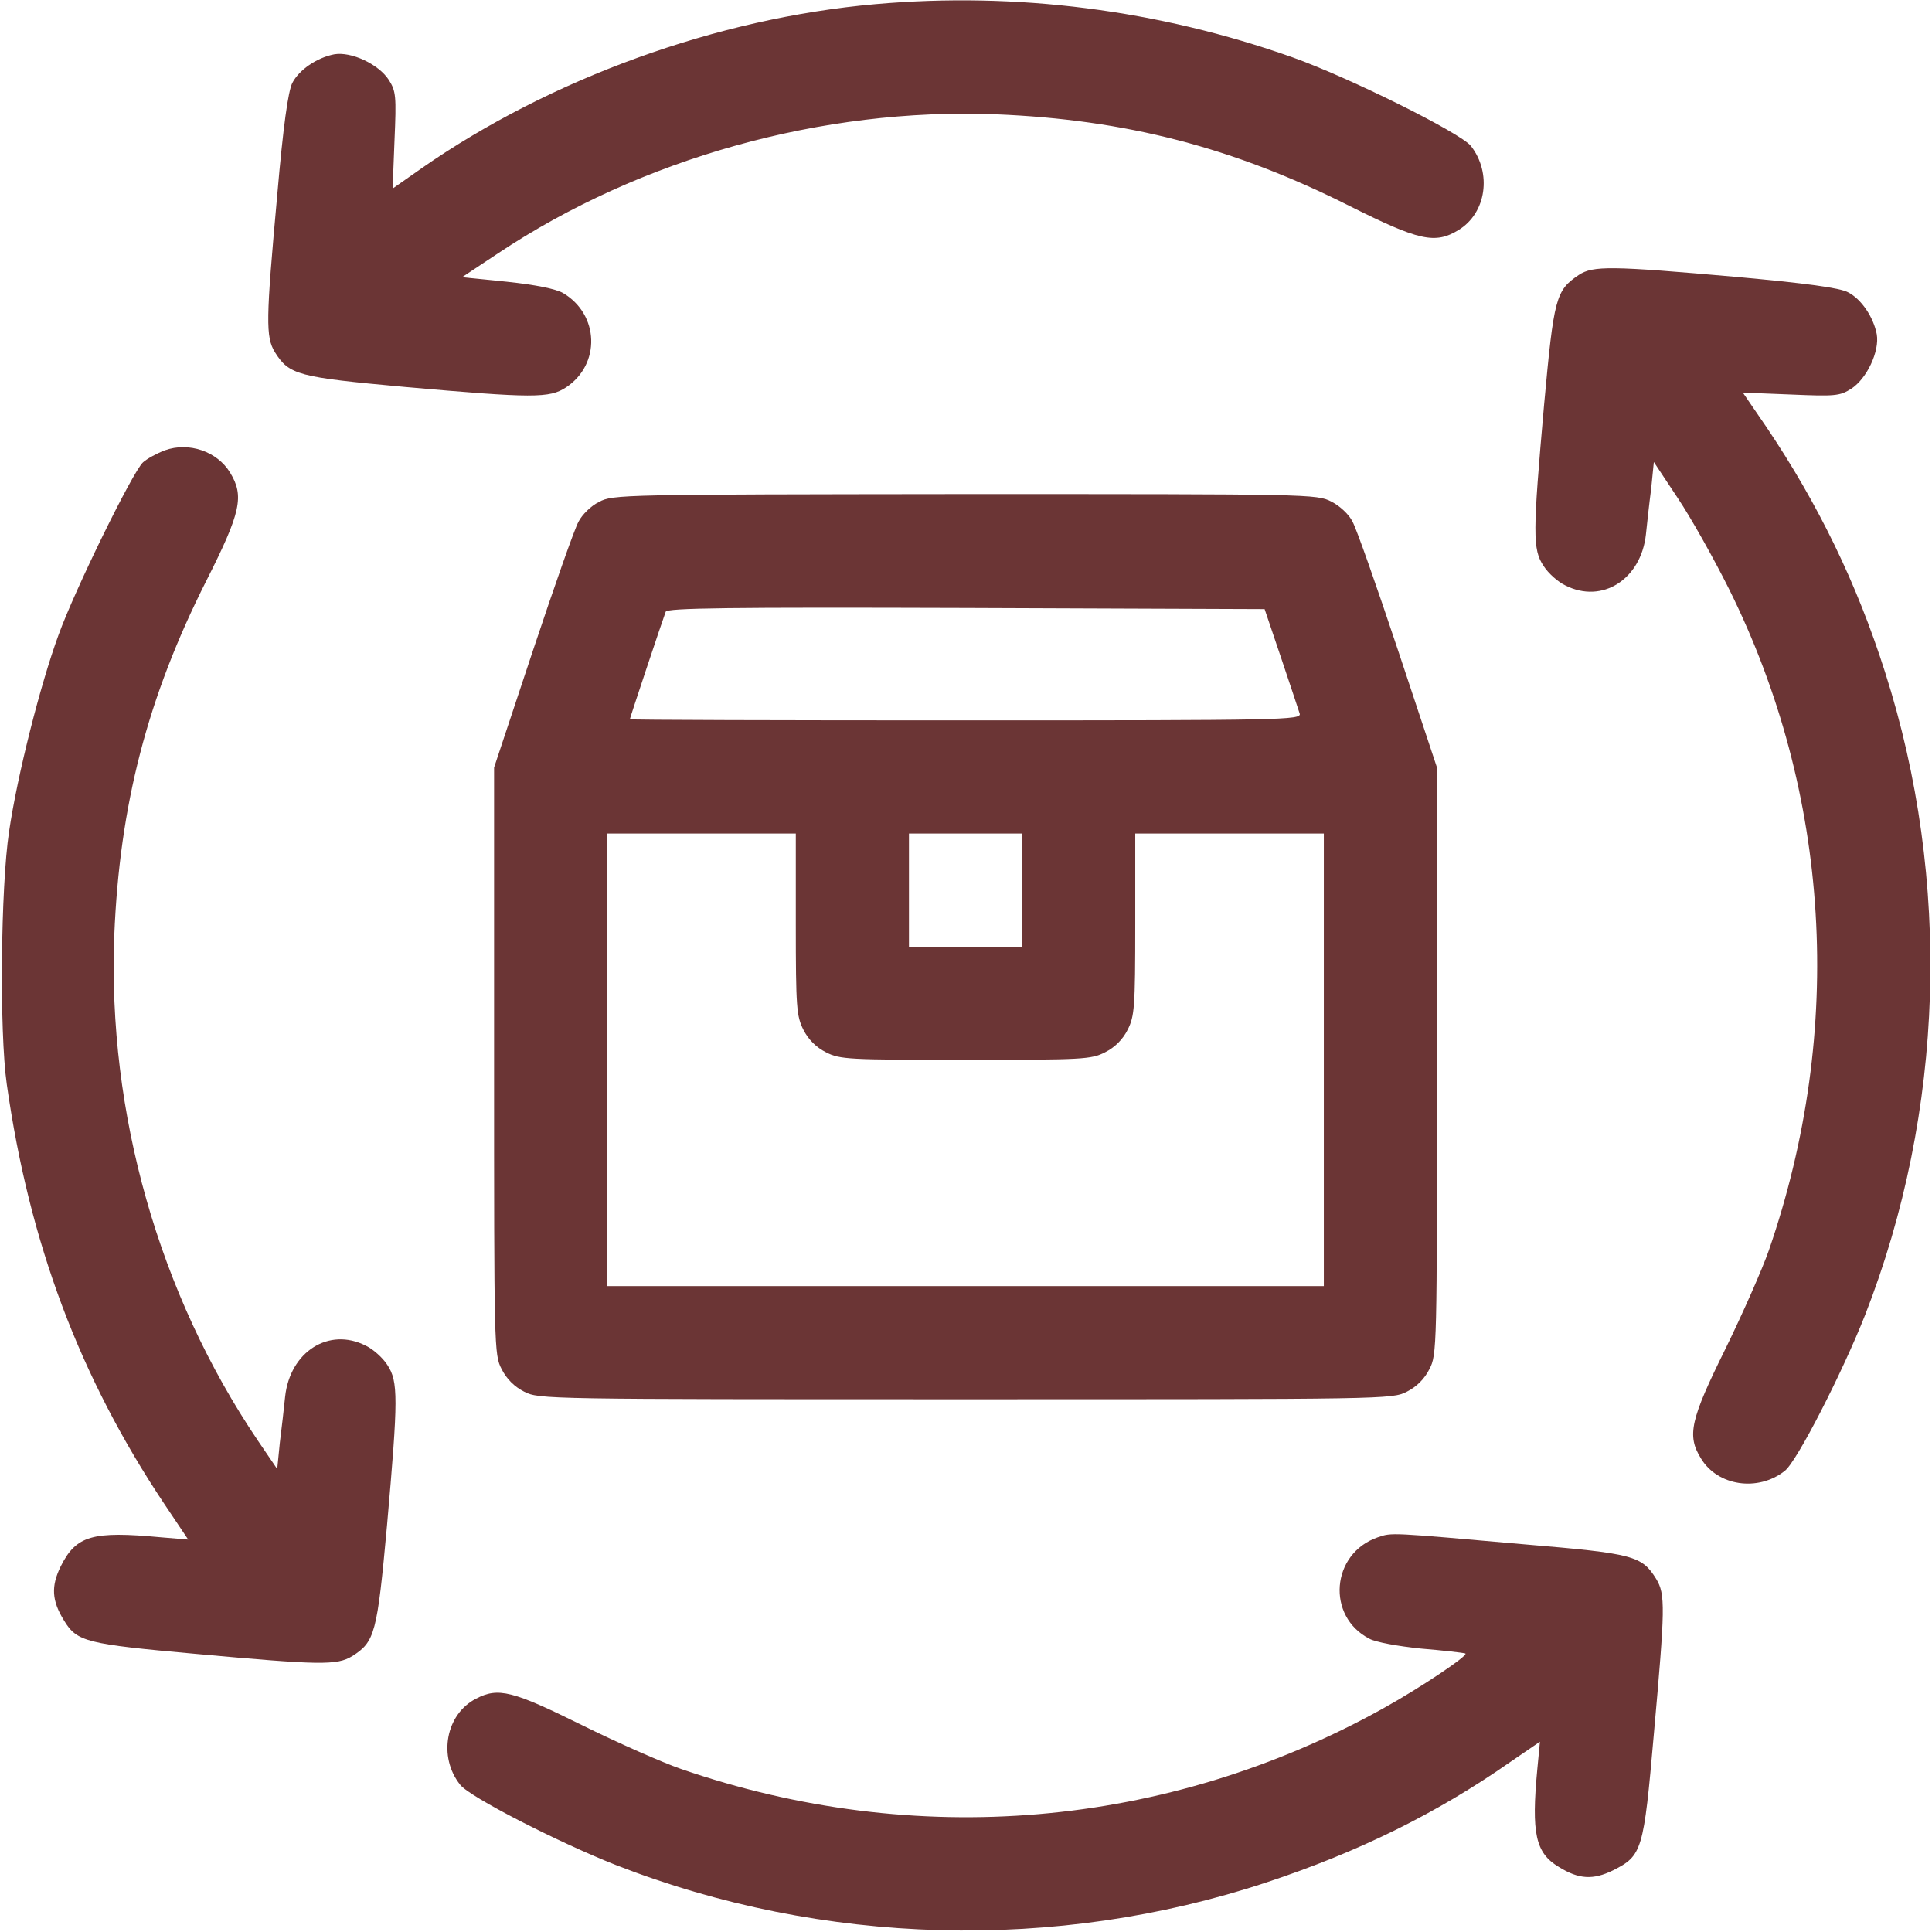
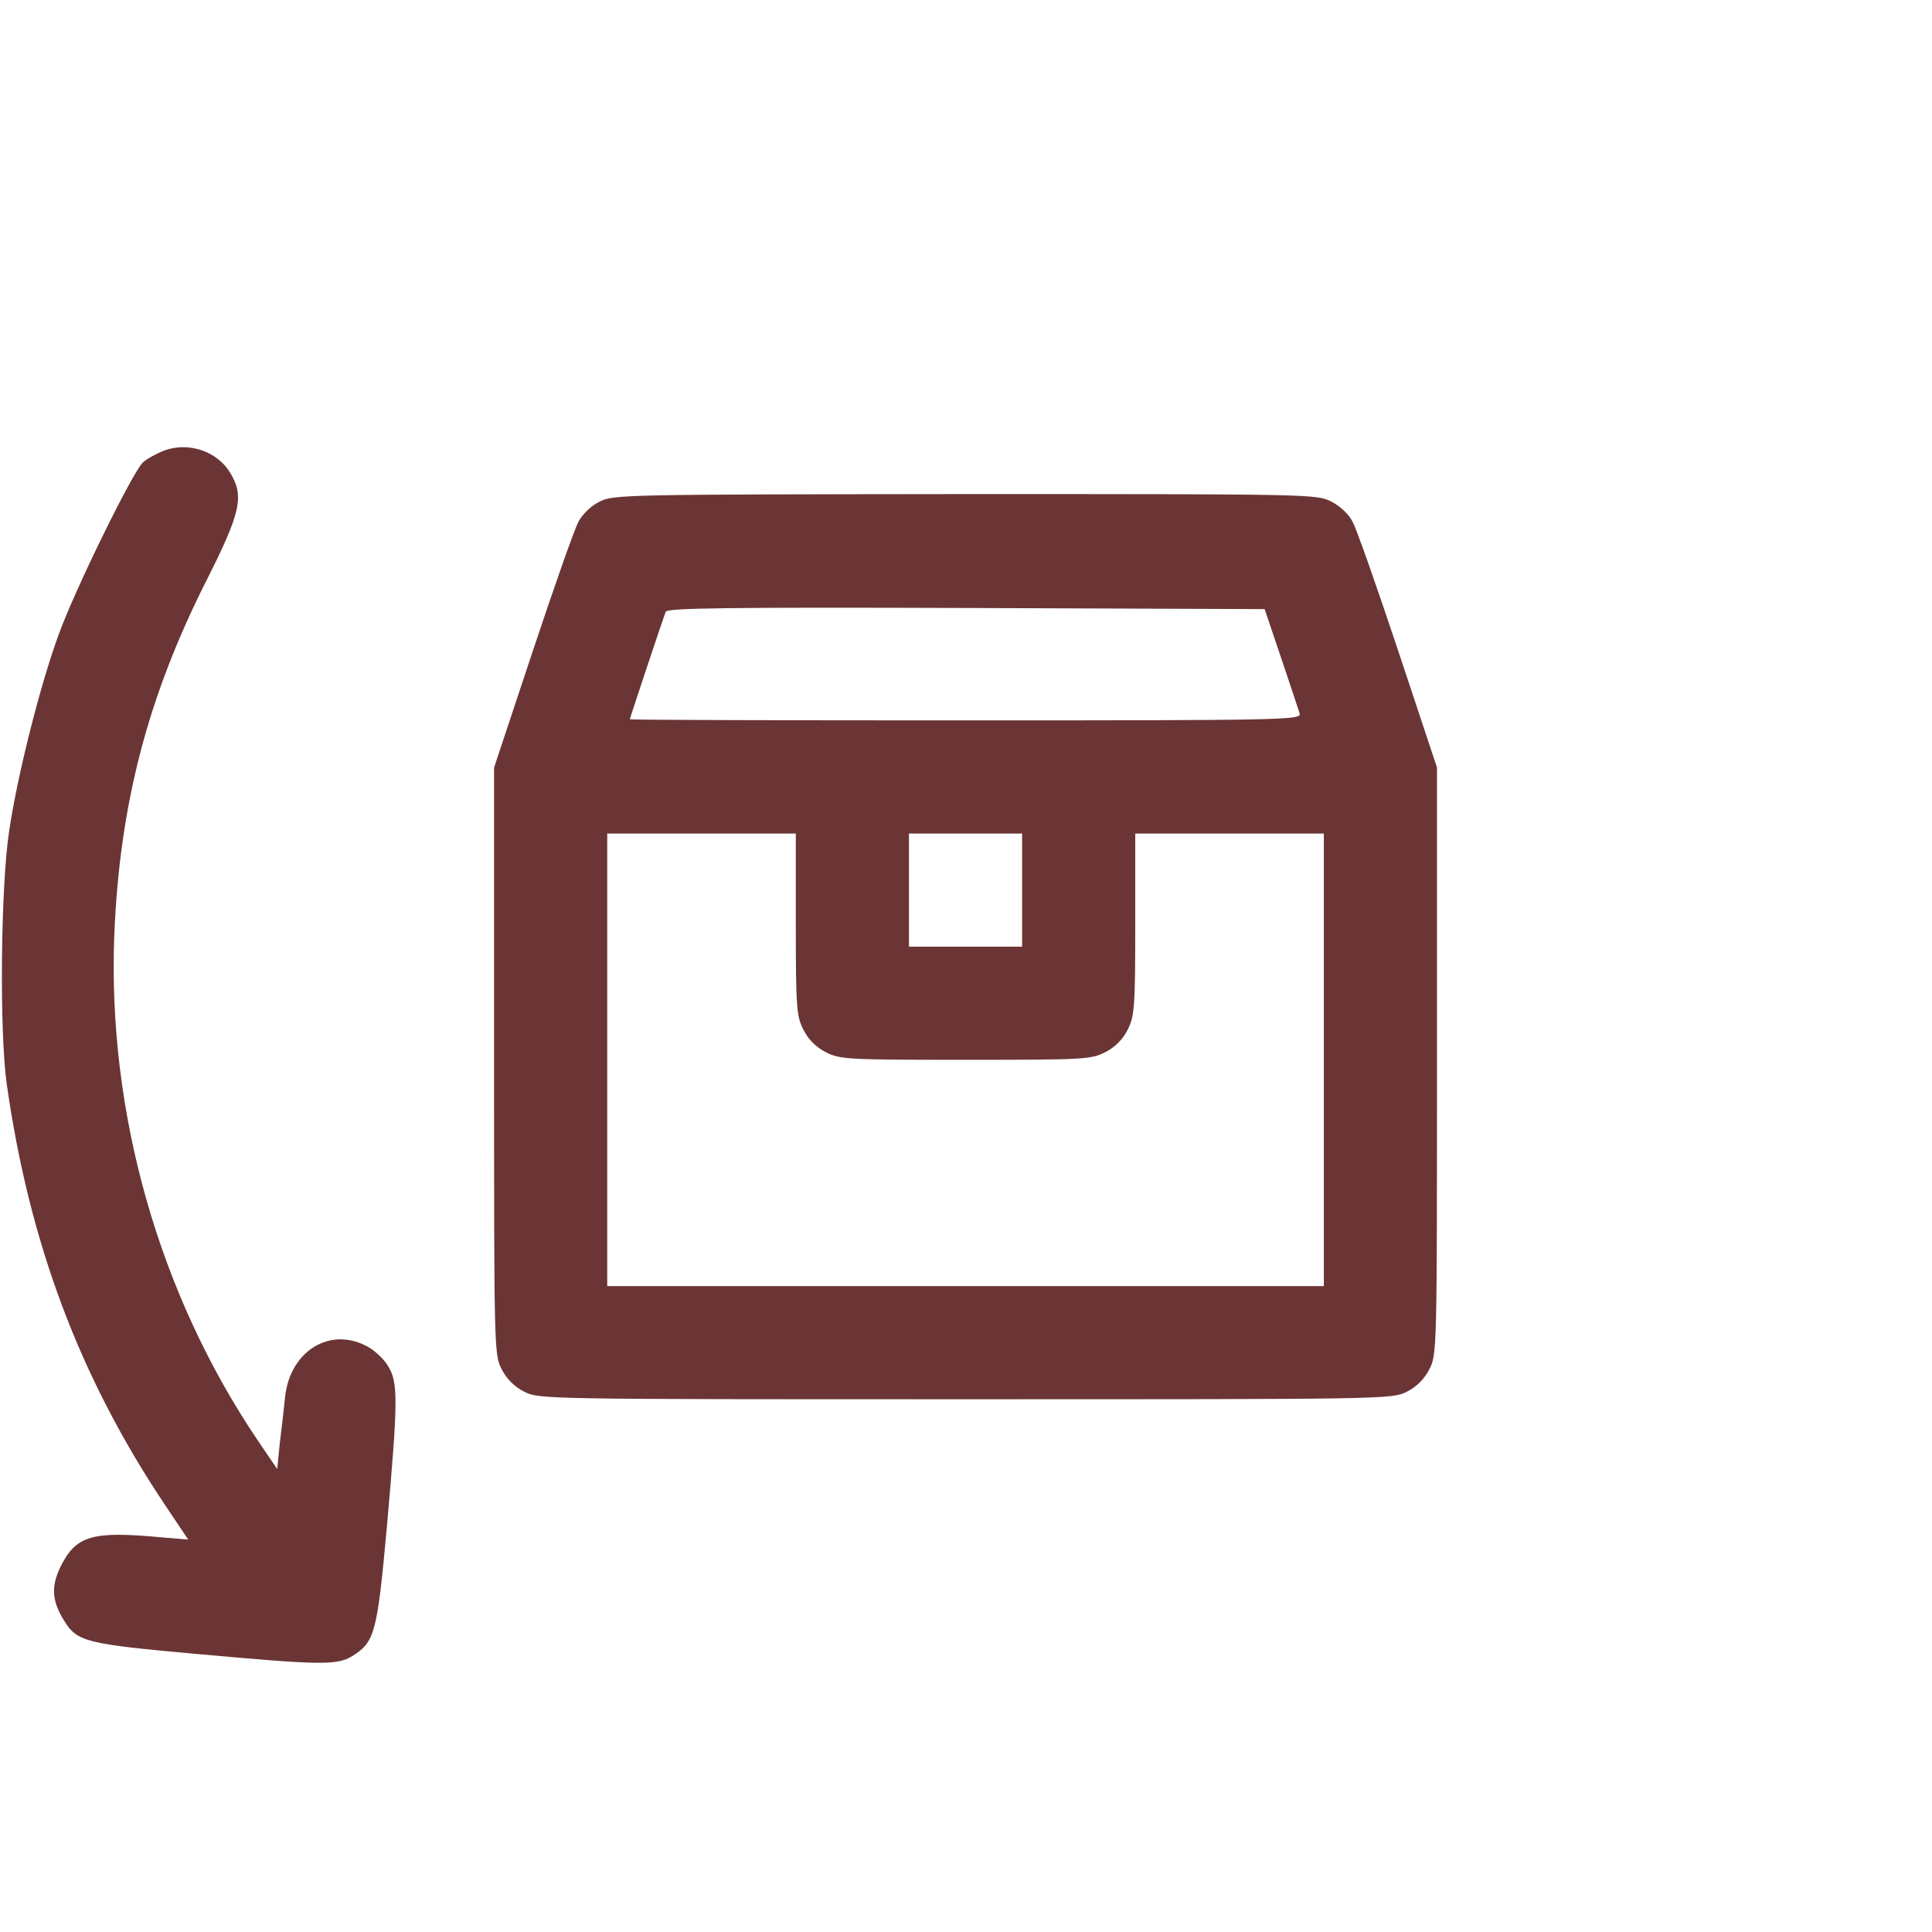
<svg xmlns="http://www.w3.org/2000/svg" width="683" height="683" viewBox="0 0 683 683" fill="none">
-   <path d="M309.467 1.467C253.467 6.4 194.667 27.733 149.067 59.467L138.8 66.667L139.467 49.6C140.133 34 140 32.267 137.467 28.267C133.867 22.667 124.133 18.133 118.133 19.2C112 20.4 105.733 24.667 103.333 29.333C101.867 32.267 100.133 44.4 98 69.067C94 113.2 93.867 119.067 97.2 124.533C102.267 132.533 105.2 133.333 143.2 136.8C188.533 140.8 194.267 140.8 200.133 136.933C212.4 128.8 211.867 111.2 199.067 103.6C196.533 102.133 189.333 100.667 179.2 99.6L163.333 98L176 89.6C226.4 56 290.8 38 352 40.4C398 42.267 436.133 52.133 477.333 72.933C501.6 85.067 507.333 86.4 515.6 81.333C525.467 75.333 527.467 61.2 520 51.6C516.267 46.933 476.8 27.333 456.933 20.267C409.467 3.467 359.333 -2.933 309.467 1.467Z" fill="#6B3535" />
-   <path d="M558.133 97.2C550 102.667 549.333 105.2 545.867 143.067C541.867 188.533 541.733 194.267 545.733 200.133C547.333 202.667 550.8 205.733 553.333 206.933C566.4 213.6 580.133 204.8 581.867 188.933C582.267 185.067 583.067 177.733 583.733 172.667L584.667 163.333L593.067 176C597.733 182.933 605.867 197.467 611.2 208.133C647.2 280.533 652.267 364 625.333 442C623.067 448.533 616.133 464.267 610 476.8C597.6 501.867 596.267 507.467 601.333 515.6C607.2 525.333 621.467 527.467 630.933 520C635.2 516.8 651.333 485.2 659.333 464.933C687.467 392.933 690 311.333 666.4 237.6C656.4 206.133 642.667 178 624.533 151.067L616.133 138.8L633.067 139.467C648.667 140.133 650.4 140 654.4 137.467C660 133.867 664.533 124.133 663.467 118.133C662.267 112 658 105.733 653.333 103.333C650.4 101.733 638.4 100.133 613.6 97.867C569.6 94 563.2 93.867 558.133 97.2Z" fill="#6B3535" />
  <path d="M58.267 159.2C55.467 160.267 52 162.133 50.533 163.467C46.933 166.8 26.533 208.267 20.667 224.533C14.267 242 6.133 274 3.2 294C0.267 313.467 -0.267 364.667 2.4 383.333C10.4 439.6 28.133 486.8 58.133 531.733L66.533 544.267L56.933 543.467C32.667 541.2 26.933 542.8 21.467 553.733C18 560.8 18.267 565.867 22.667 572.933C27.2 580.4 30.533 581.2 69.067 584.667C113.2 588.667 119.067 588.8 124.533 585.467C132.533 580.4 133.333 577.467 136.8 539.467C140.8 494.133 140.8 488.4 136.933 482.533C135.333 480 131.867 476.933 129.333 475.733C116.267 469.067 102.533 477.867 100.8 493.733C100.4 497.6 99.6 504.8 98.933 510L98 519.333L91.2 509.333C56.133 457.467 38 393.333 40.4 330.667C42.267 284.667 52.133 246.533 72.933 205.333C85.2 181.067 86.4 175.333 81.333 167.067C76.8 159.6 66.8 156.133 58.267 159.2Z" fill="#6B3535" />
  <path d="M211.733 177.467C208.933 178.8 205.733 182 204.533 184.4C203.2 186.667 196 207.2 188.4 230L174.667 271.333V375.067C174.667 476.4 174.667 478.933 177.333 484C179.067 487.467 181.867 490.267 185.333 492C190.533 494.667 192.8 494.667 341.333 494.667C489.867 494.667 492.133 494.667 497.333 492C500.8 490.267 503.6 487.467 505.333 484C508 478.933 508 476.4 508 375.067V271.333L494.267 230C486.667 207.2 479.467 186.667 478.133 184.4C476.933 181.867 473.6 178.8 470.667 177.333C465.6 174.667 463.067 174.667 341.067 174.667C219.867 174.8 216.533 174.8 211.733 177.467ZM452.933 232.667C456.133 242.133 459.067 251.067 459.467 252.267C460.133 254.533 453.867 254.667 341.467 254.667C276.133 254.667 222.667 254.533 222.667 254.267C222.667 253.867 234.133 219.467 235.333 216.267C235.733 214.933 257.733 214.667 341.467 214.933L447.067 215.333L452.933 232.667ZM281.333 326.667C281.333 356.267 281.6 359.2 284 364C285.733 367.467 288.533 370.267 292 372C296.933 374.533 299.733 374.667 341.333 374.667C382.933 374.667 385.733 374.533 390.667 372C394.133 370.267 396.933 367.467 398.667 364C401.067 359.2 401.333 356.267 401.333 326.667V294.667H434.667H468V374.667V454.667H341.333H214.667V374.667V294.667H248H281.333V326.667ZM361.333 314.667V334.667H341.333H321.333V314.667V294.667H341.333H361.333V314.667Z" fill="#6B3535" />
-   <path d="M487.067 543.467C470.533 549.2 468.8 571.467 484.133 579.333C486.267 580.533 494.4 582 502.267 582.8C510.267 583.467 517.2 584.267 518 584.533C519.6 584.933 502.4 596.533 488.667 604.133C412.4 646.4 323.6 654 240.667 625.333C234.133 623.067 218.4 616.133 205.733 609.867C181.2 597.733 176.133 596.4 168.267 600.533C157.6 606 154.8 621.067 162.667 630.933C165.867 635.2 197.467 651.333 217.733 659.333C290.8 687.867 373.333 690.133 447.733 665.467C480 654.8 507.733 641.2 533.867 622.933L544.4 615.733L543.467 625.467C541.333 648.133 542.8 655.067 551.067 660C558.133 664.4 563.2 664.667 570.267 661.2C580.533 656 581.067 654.4 584.667 613.067C588.667 568.267 588.8 563.6 585.467 558.133C580.4 550 577.467 549.2 539.467 546C491.067 541.733 492.133 541.733 487.067 543.467Z" fill="#6B3535" />
</svg>